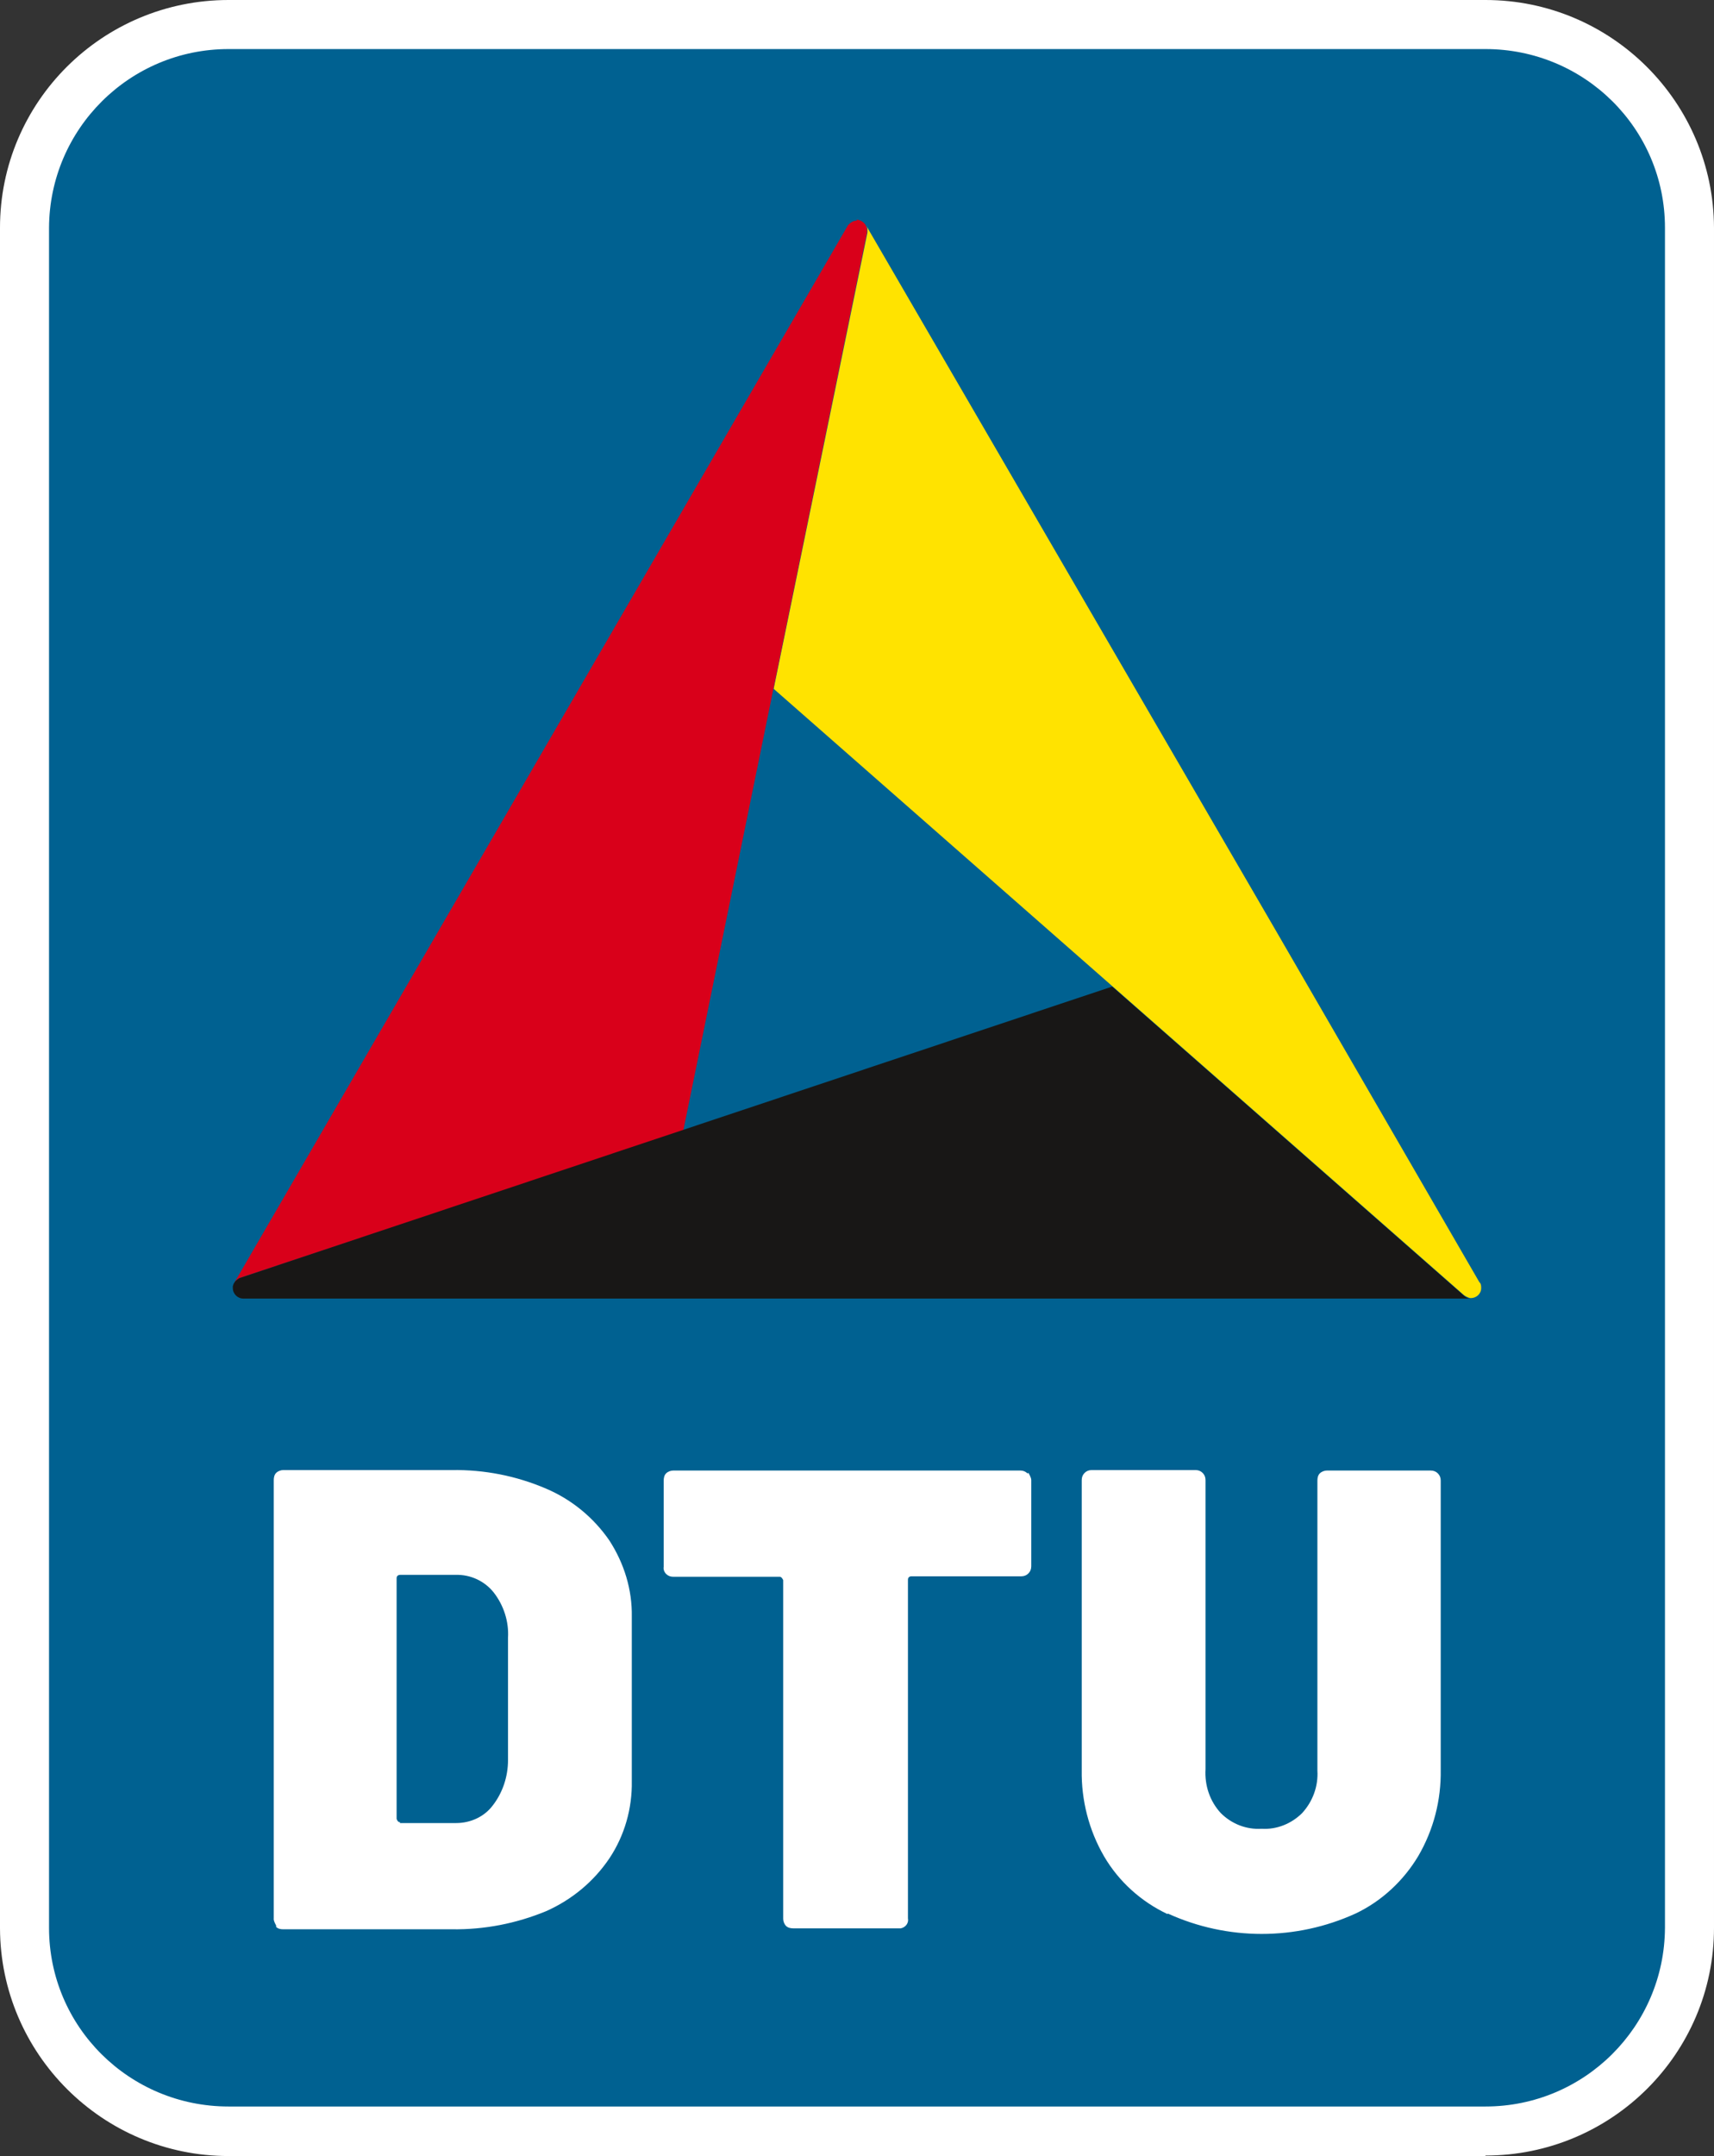
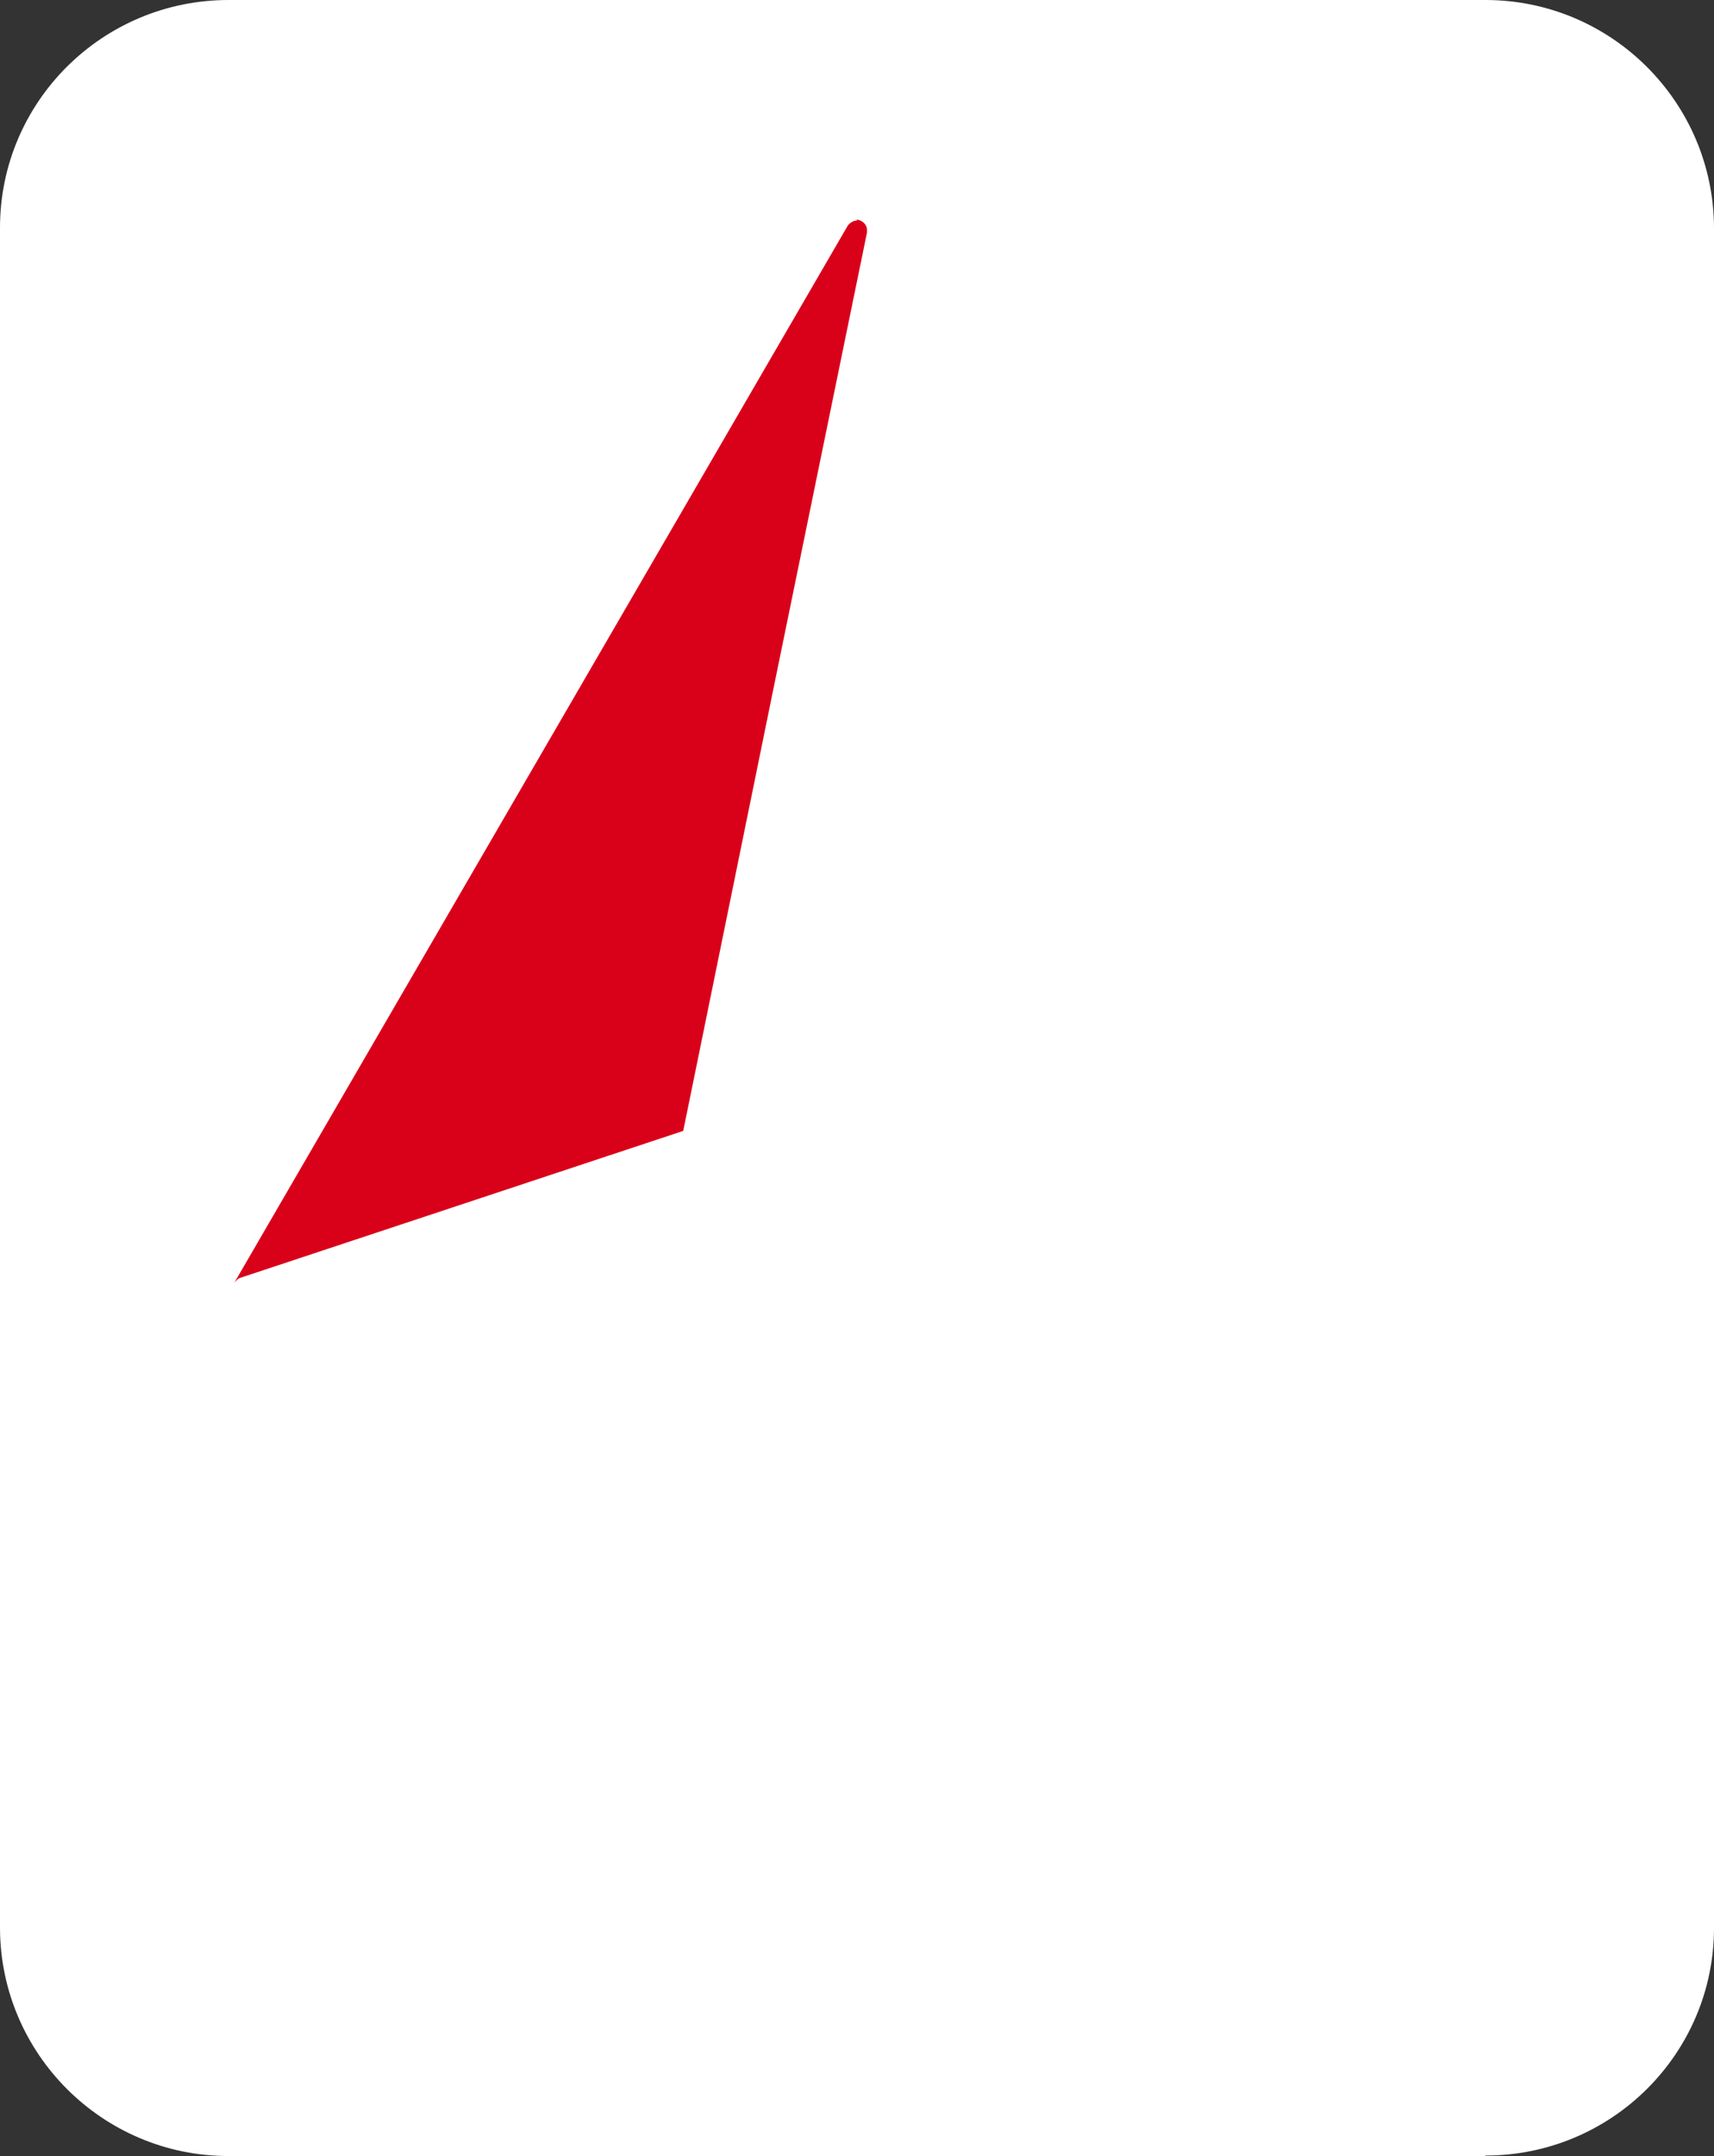
<svg xmlns="http://www.w3.org/2000/svg" id="Ebene_2" data-name="Ebene 2" viewBox="0 0 36 45.26">
  <rect x="0" y="0" width="36" height="45.26" fill="#333333" stroke="none" />
  <defs>
    <style>
      .cls-1 {
        fill: #ffe300;
      }

      .cls-2 {
        fill: #d9001a;
      }

      .cls-3 {
        fill: #fff;
      }

      .cls-4 {
        fill: #181716;
      }

      .cls-5 {
        fill: #006191;
      }
    </style>
  </defs>
  <g id="Ebene_1-2" data-name="Ebene 1">
    <g>
      <path class="cls-3" d="M31.2,45.26H4.8c-2.64,0-4.79-2.14-4.8-4.78V4.78C0,2.14,2.15,0,4.8,0h26.4c2.64,0,4.79,2.14,4.8,4.78v35.69c0,2.64-2.15,4.78-4.8,4.78Z" />
-       <path class="cls-5" d="M4.8,1.03c-2.08,0-3.76,1.68-3.77,3.75v35.69c0,2.08,1.69,3.75,3.77,3.75h26.4c2.08,0,3.76-1.68,3.77-3.75V4.78c0-2.08-1.69-3.75-3.77-3.75H4.8Z" />
-       <path class="cls-1" d="M31.08,26.93l-4.28-7.39-8.61-14.81h0s.03.05.03.08h0v.07l-1.97,9.58,7.11,6.24,7.39,6.49s.09.06.14.06c.12,0,.22-.09.22-.21,0-.04,0-.08-.03-.12" />
      <path class="cls-2" d="M18,4.63c-.07,0-.14.04-.19.1h0L4.92,26.93h0s.06-.08.11-.1l9.32-3.09,1.89-9.26,1.97-9.6v-.05c0-.12-.1-.21-.22-.22" />
-       <path class="cls-4" d="M30.75,27.2l-7.39-6.49-18.33,6.12s-.09.05-.11.1c-.02.02-.02.05-.03.07h0s0,.02,0,.04c0,.12.1.22.22.22,0,0,0,0,0,0h25.78c-.05,0-.1-.02-.14-.06" />
-       <path class="cls-3" d="M8.4,38.27h1.18c.3,0,.59-.13.77-.37.21-.27.32-.61.32-.95v-2.57c.02-.34-.09-.68-.3-.95-.19-.24-.49-.38-.8-.37h-1.17s-.07,0-.07.07v5.05s.02.07.06.07c0,0,0,0,.01,0M5.8,40.42s-.06-.1-.05-.15v-9.2c0-.05.01-.11.05-.15.04-.04.1-.06.15-.06h3.54c.68-.01,1.35.12,1.98.39.54.23,1,.61,1.33,1.09.31.48.48,1.03.47,1.6v3.45c.01.57-.15,1.14-.47,1.62-.33.49-.79.87-1.33,1.11-.63.26-1.3.39-1.98.38h-3.54c-.06,0-.11-.01-.15-.05M21.6,30.92s.06.09.06.15v1.81c0,.06-.02.11-.06.15-.04.04-.09.06-.15.06h-2.31s-.07,0-.07.07v7.11c.02.1-.05.19-.15.21-.02,0-.04,0-.06,0h-2.2c-.05,0-.11-.01-.15-.05-.04-.04-.06-.1-.06-.15v-7.11s-.03-.07-.07-.07h-2.24c-.06,0-.11-.02-.15-.06-.04-.04-.06-.1-.05-.15v-1.81c0-.05.01-.11.05-.15.04-.04.1-.06.15-.06h7.29c.06,0,.11.02.15.06M24.52,40.18c-.55-.26-1.02-.68-1.33-1.21-.32-.55-.48-1.18-.47-1.81v-6.09c0-.06.02-.11.06-.15.04-.04.09-.06.15-.06h2.18c.06,0,.11.02.15.06.04.04.06.09.06.15v6.07c-.02.34.09.67.32.92.23.23.54.35.86.33.32.02.63-.11.85-.33.22-.24.34-.56.32-.89v-6.09c0-.05.01-.11.05-.15.04-.04.1-.06.15-.06h2.18c.06,0,.11.02.15.06.04.04.06.09.06.15v6.07c.01.64-.15,1.26-.47,1.81-.31.52-.77.95-1.32,1.21-1.25.57-2.69.57-3.94,0" />
    </g>
  </g>
</svg>